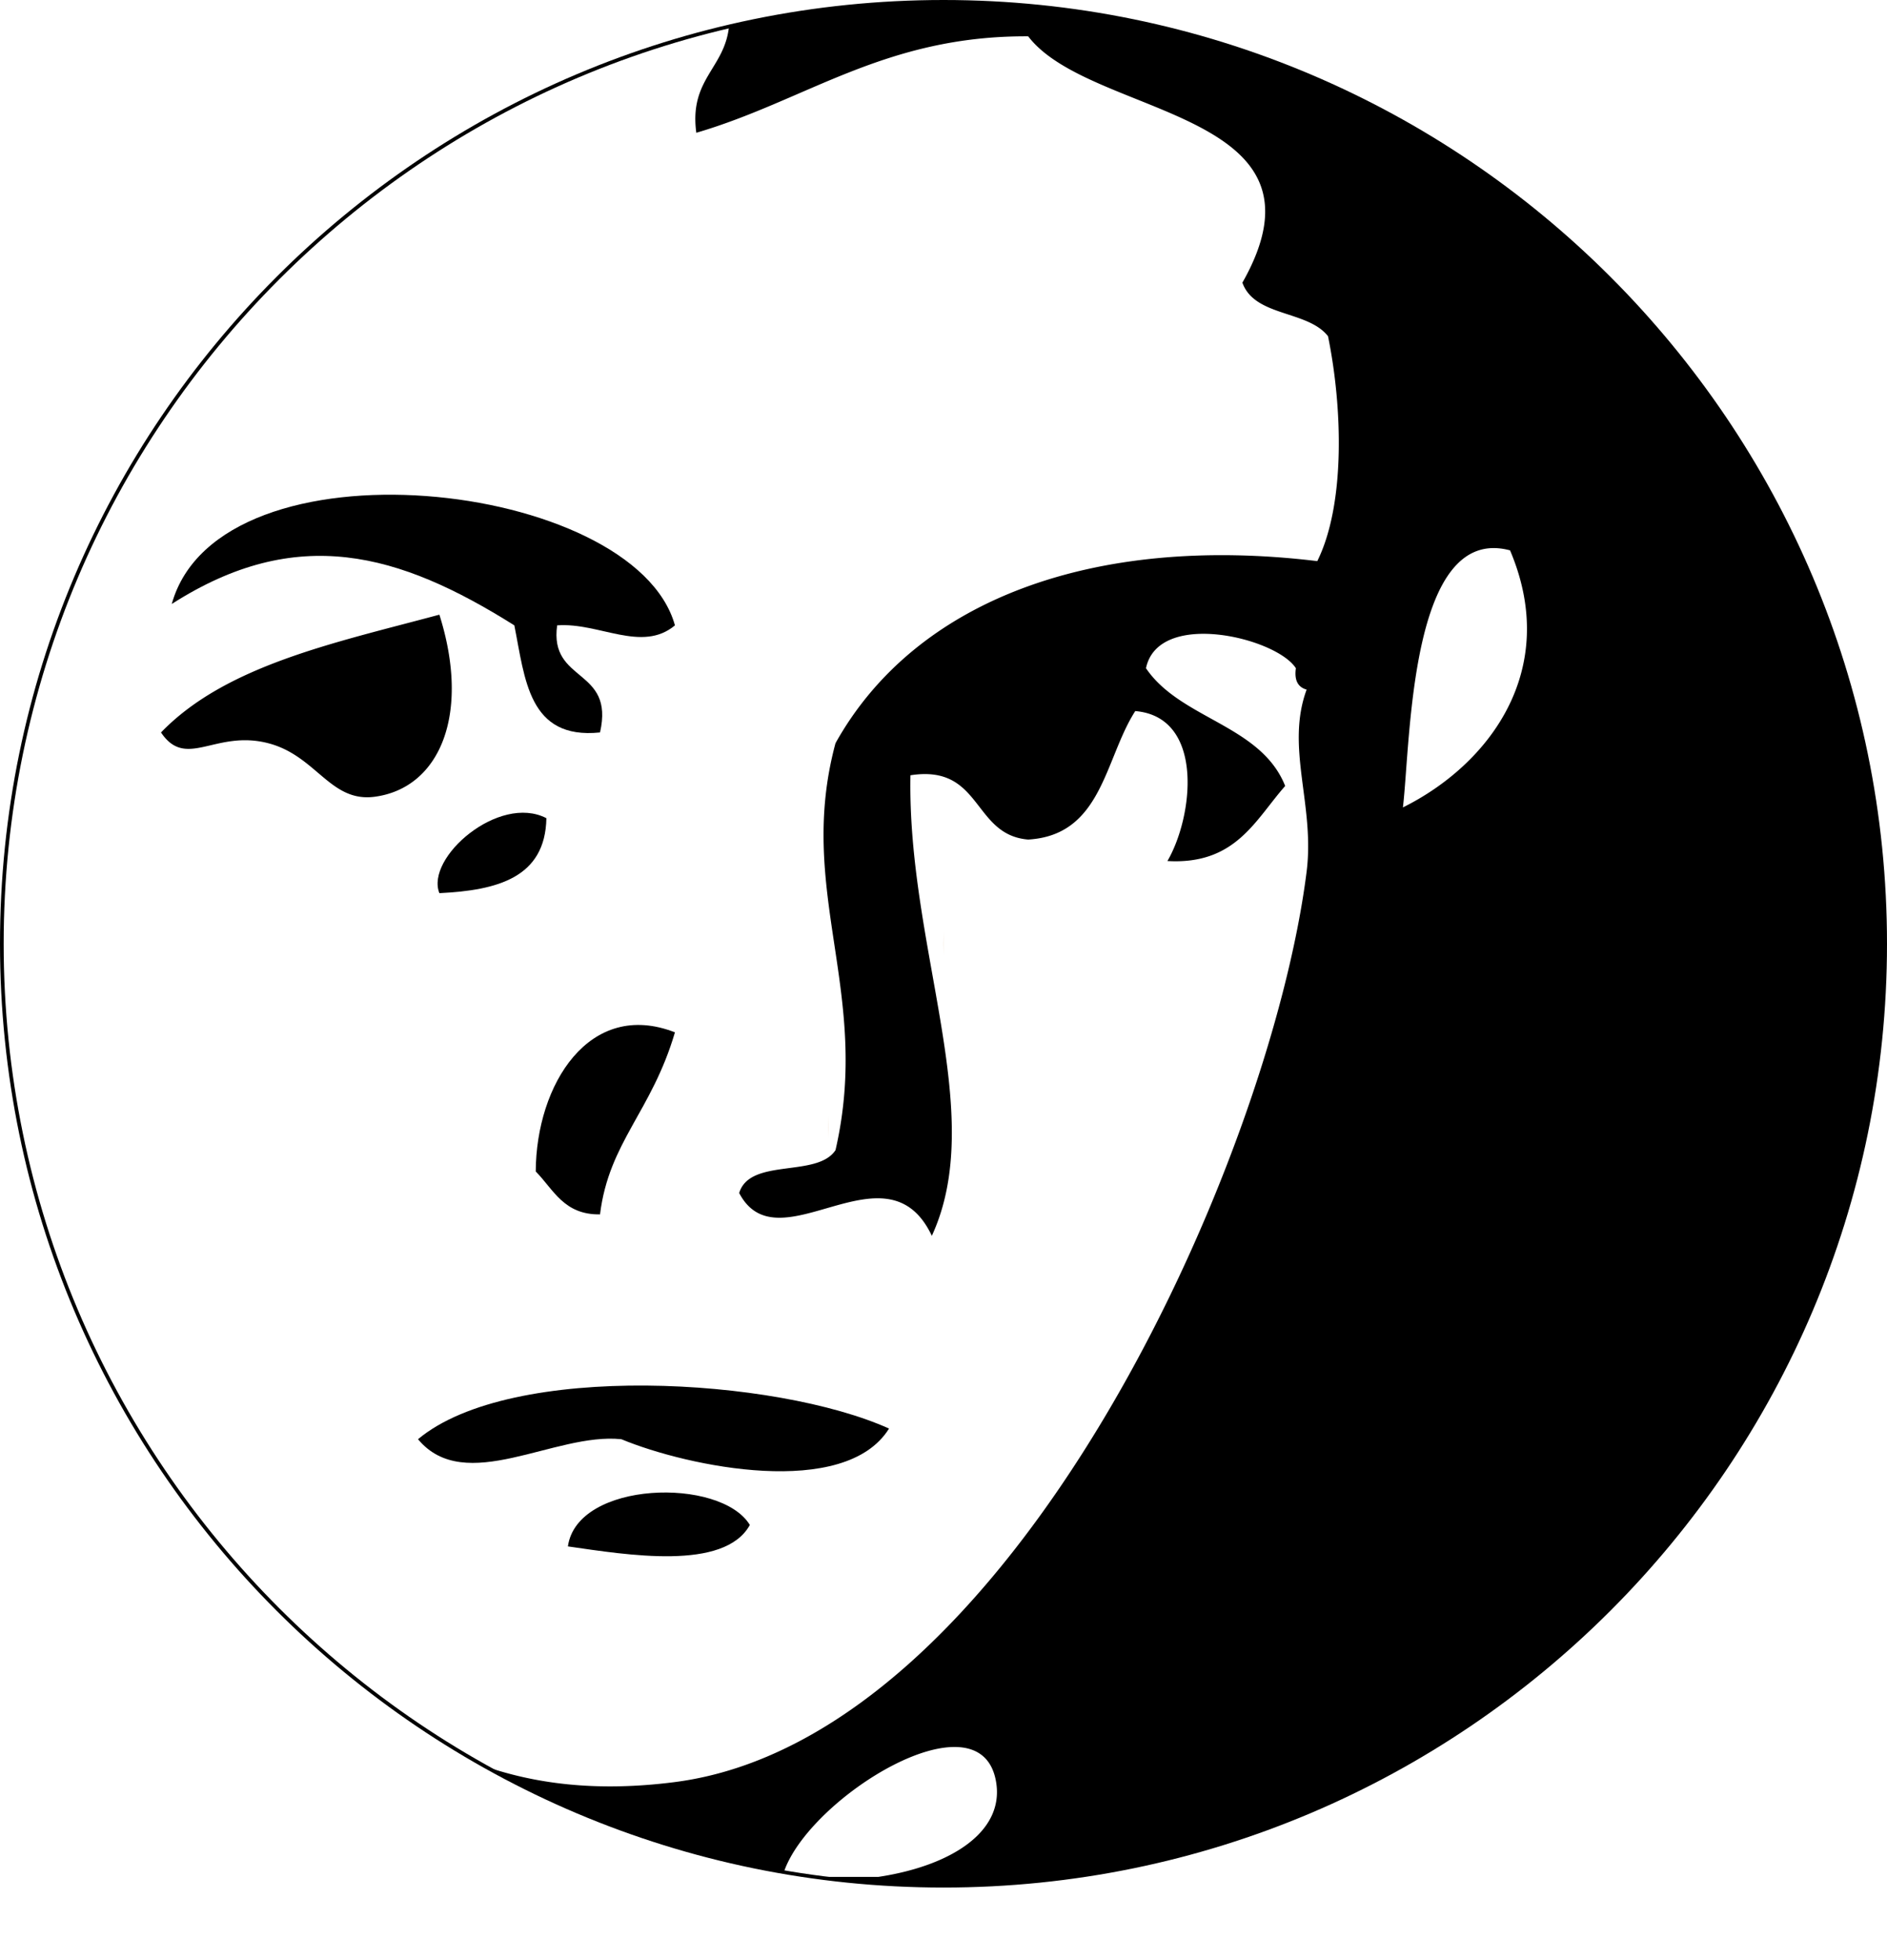
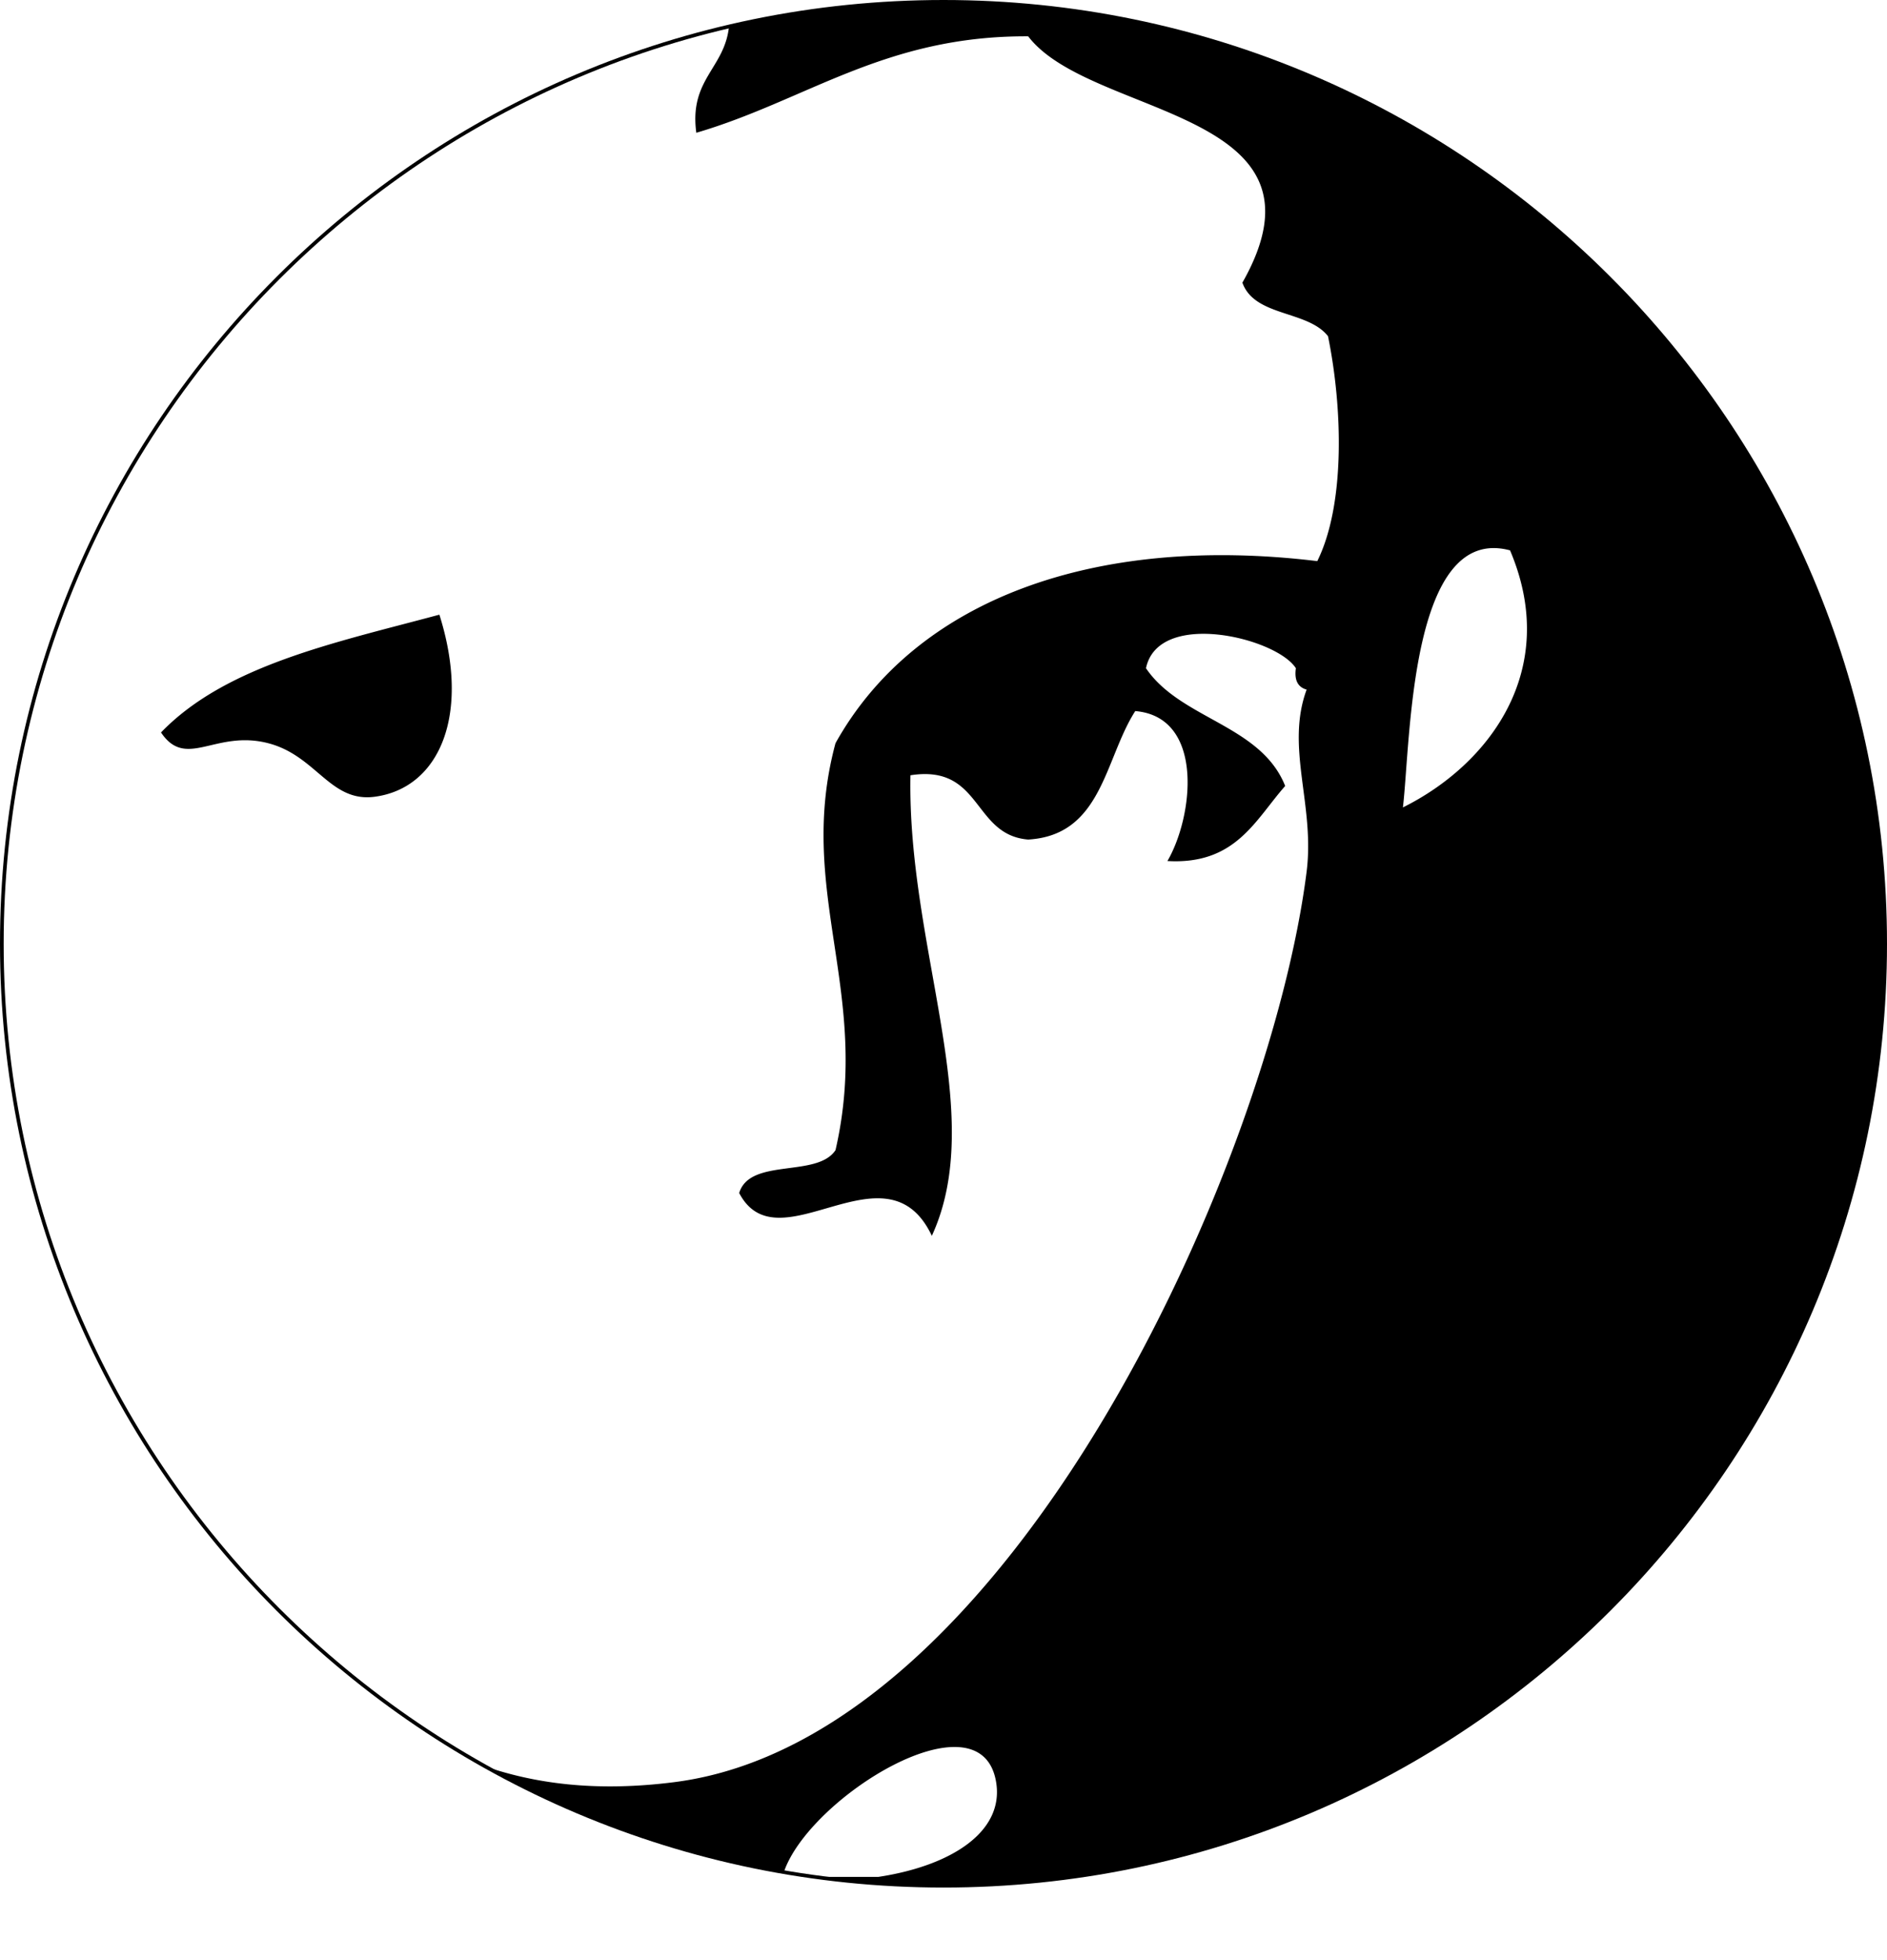
<svg xmlns="http://www.w3.org/2000/svg" viewBox="9 8.999 144 149.522">
  <title>ALIREAZ - SVG vector logo - www.oklogos.com</title>
-   <path d="M80.994 80.999c0 .291.008.58.012.87v-1.738c-.004.29-.012.578-.012.868zM72.195 95c0 .29.007.578.011.869v-1.738c-.004.289-.011.578-.011.869z" fill="#e4be9c" />
-   <path d="M54.788 101.645c.686-5.535 3.933-7.817 5.718-13.888-6.528-2.548-10.596 3.988-10.622 10.615 1.356 1.373 2.136 3.314 4.904 3.273zM42.53 77.138c4.426-.213 8.082-1.182 8.166-5.719-3.617-1.872-9.248 3.012-8.166 5.719zM48.25 56.709c.818 4.081 1.072 8.734 6.538 8.17 1.136-4.955-3.888-3.744-3.271-8.17 3.181-.243 6.466 2.115 8.989 0-3.089-11.126-34.767-14.641-38.399-1.631 9.544-6.11 17.32-3.916 26.143 1.631z" />
  <path d="M42.53 55.893c-7.94 2.135-16.291 3.853-21.243 8.986 1.919 2.859 4.134-.222 8.17.817 3.711.956 4.735 4.564 8.172 4.083 4.922-.681 7.307-6.272 4.901-13.886zM81.001 9.072c-5.628 0-11.107.649-16.363 1.871-.294 3.27-3.064 4.06-2.501 8.185 8.421-2.471 14.371-7.419 25.326-7.358 4.772 6.251 23.882 5.523 16.346 18.793.927 2.614 4.983 2.096 6.534 4.086 1.105 5.408 1.34 12.795-.818 17.158-17.073-2.066-30.681 2.979-36.766 13.89-3.055 11.313 2.774 18.996 0 31.047-1.405 2.132-6.523.553-7.351 3.27 2.987 5.709 11.238-4.072 14.702 3.267 4.302-9.337-1.885-21.941-1.632-35.136 5.484-.852 4.709 4.556 8.984 4.904 5.659-.332 5.828-6.157 8.171-9.802 5.288.448 4.454 8.014 2.455 11.44 5.205.299 6.688-3.123 8.986-5.726-1.861-4.672-7.981-5.084-10.623-8.983.947-4.507 9.953-2.327 11.439 0-.134.946.178 1.452.82 1.633-1.625 4.422.639 8.783 0 13.887-2.779 22.103-22.495 66.132-48.206 69.456-5.948.765-10.81.156-14.992-1.377a71.382 71.382 0 0 0 23.281 8.316c1.871-5.752 15.067-13.893 16.222-6.939.63 3.777-3.402 6.387-8.977 7.233h-5.382c3.377.484 6.83.74 10.343.74 39.724 0 71.927-32.201 71.927-71.926.002-39.726-32.201-71.929-71.925-71.929zm35.058 61.525c.596-5.016.511-21.662 8.175-19.61 3.879 9.13-1.606 16.352-8.175 19.61z" />
-   <path d="M66.222 125.34c-2.227-3.664-13.184-3.382-13.884 1.635 4.512.645 11.931 1.895 13.884-1.635zM56.418 118.798c5.069 2.104 17.055 4.594 20.426-.813-8.592-3.88-28.825-5.136-35.945.813 3.599 4.325 10.434-.541 15.519 0z" />
  <path d="M81.001 153.001c-39.7 0-72.001-32.301-72.001-72C9 41.298 41.301 8.999 81.001 8.999 120.7 8.999 153 41.298 153 81.001c0 39.699-32.3 72-71.999 72zm0-143.724C41.454 9.277 9.28 41.452 9.28 81.001c0 39.548 32.174 71.72 71.721 71.72 39.545 0 71.719-32.172 71.719-71.72 0-39.549-32.174-71.724-71.719-71.724z" />
</svg>